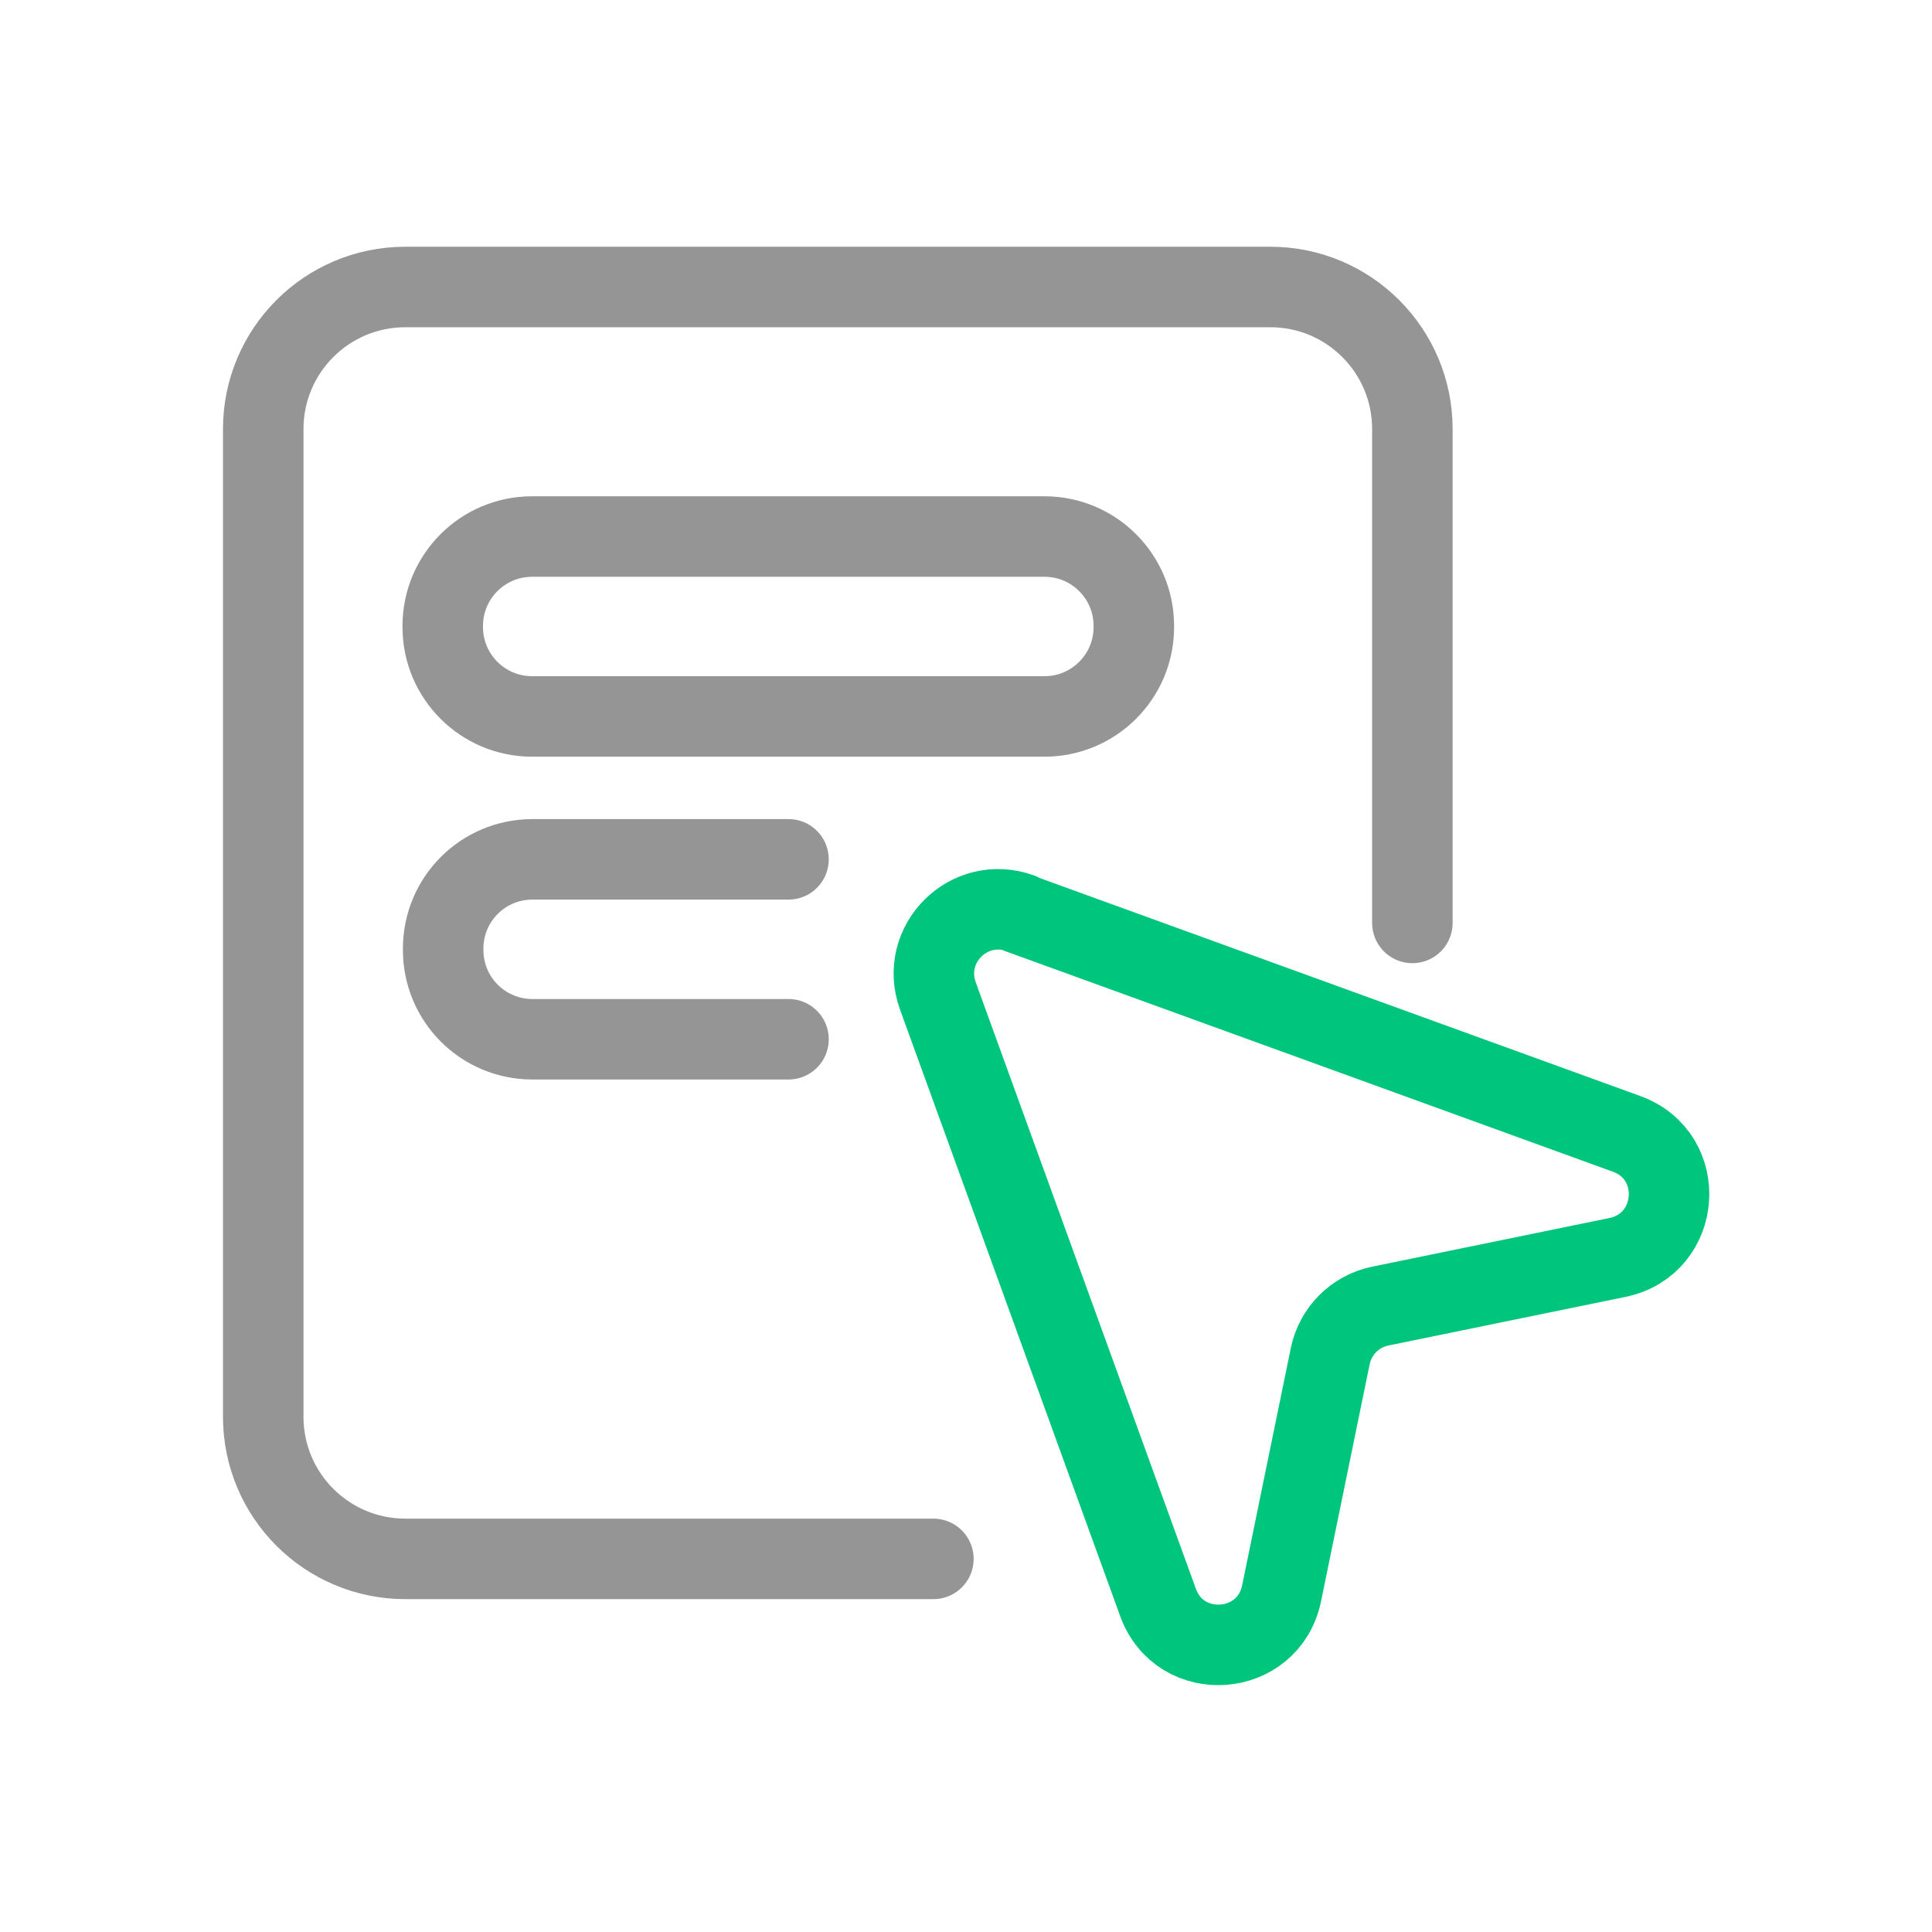
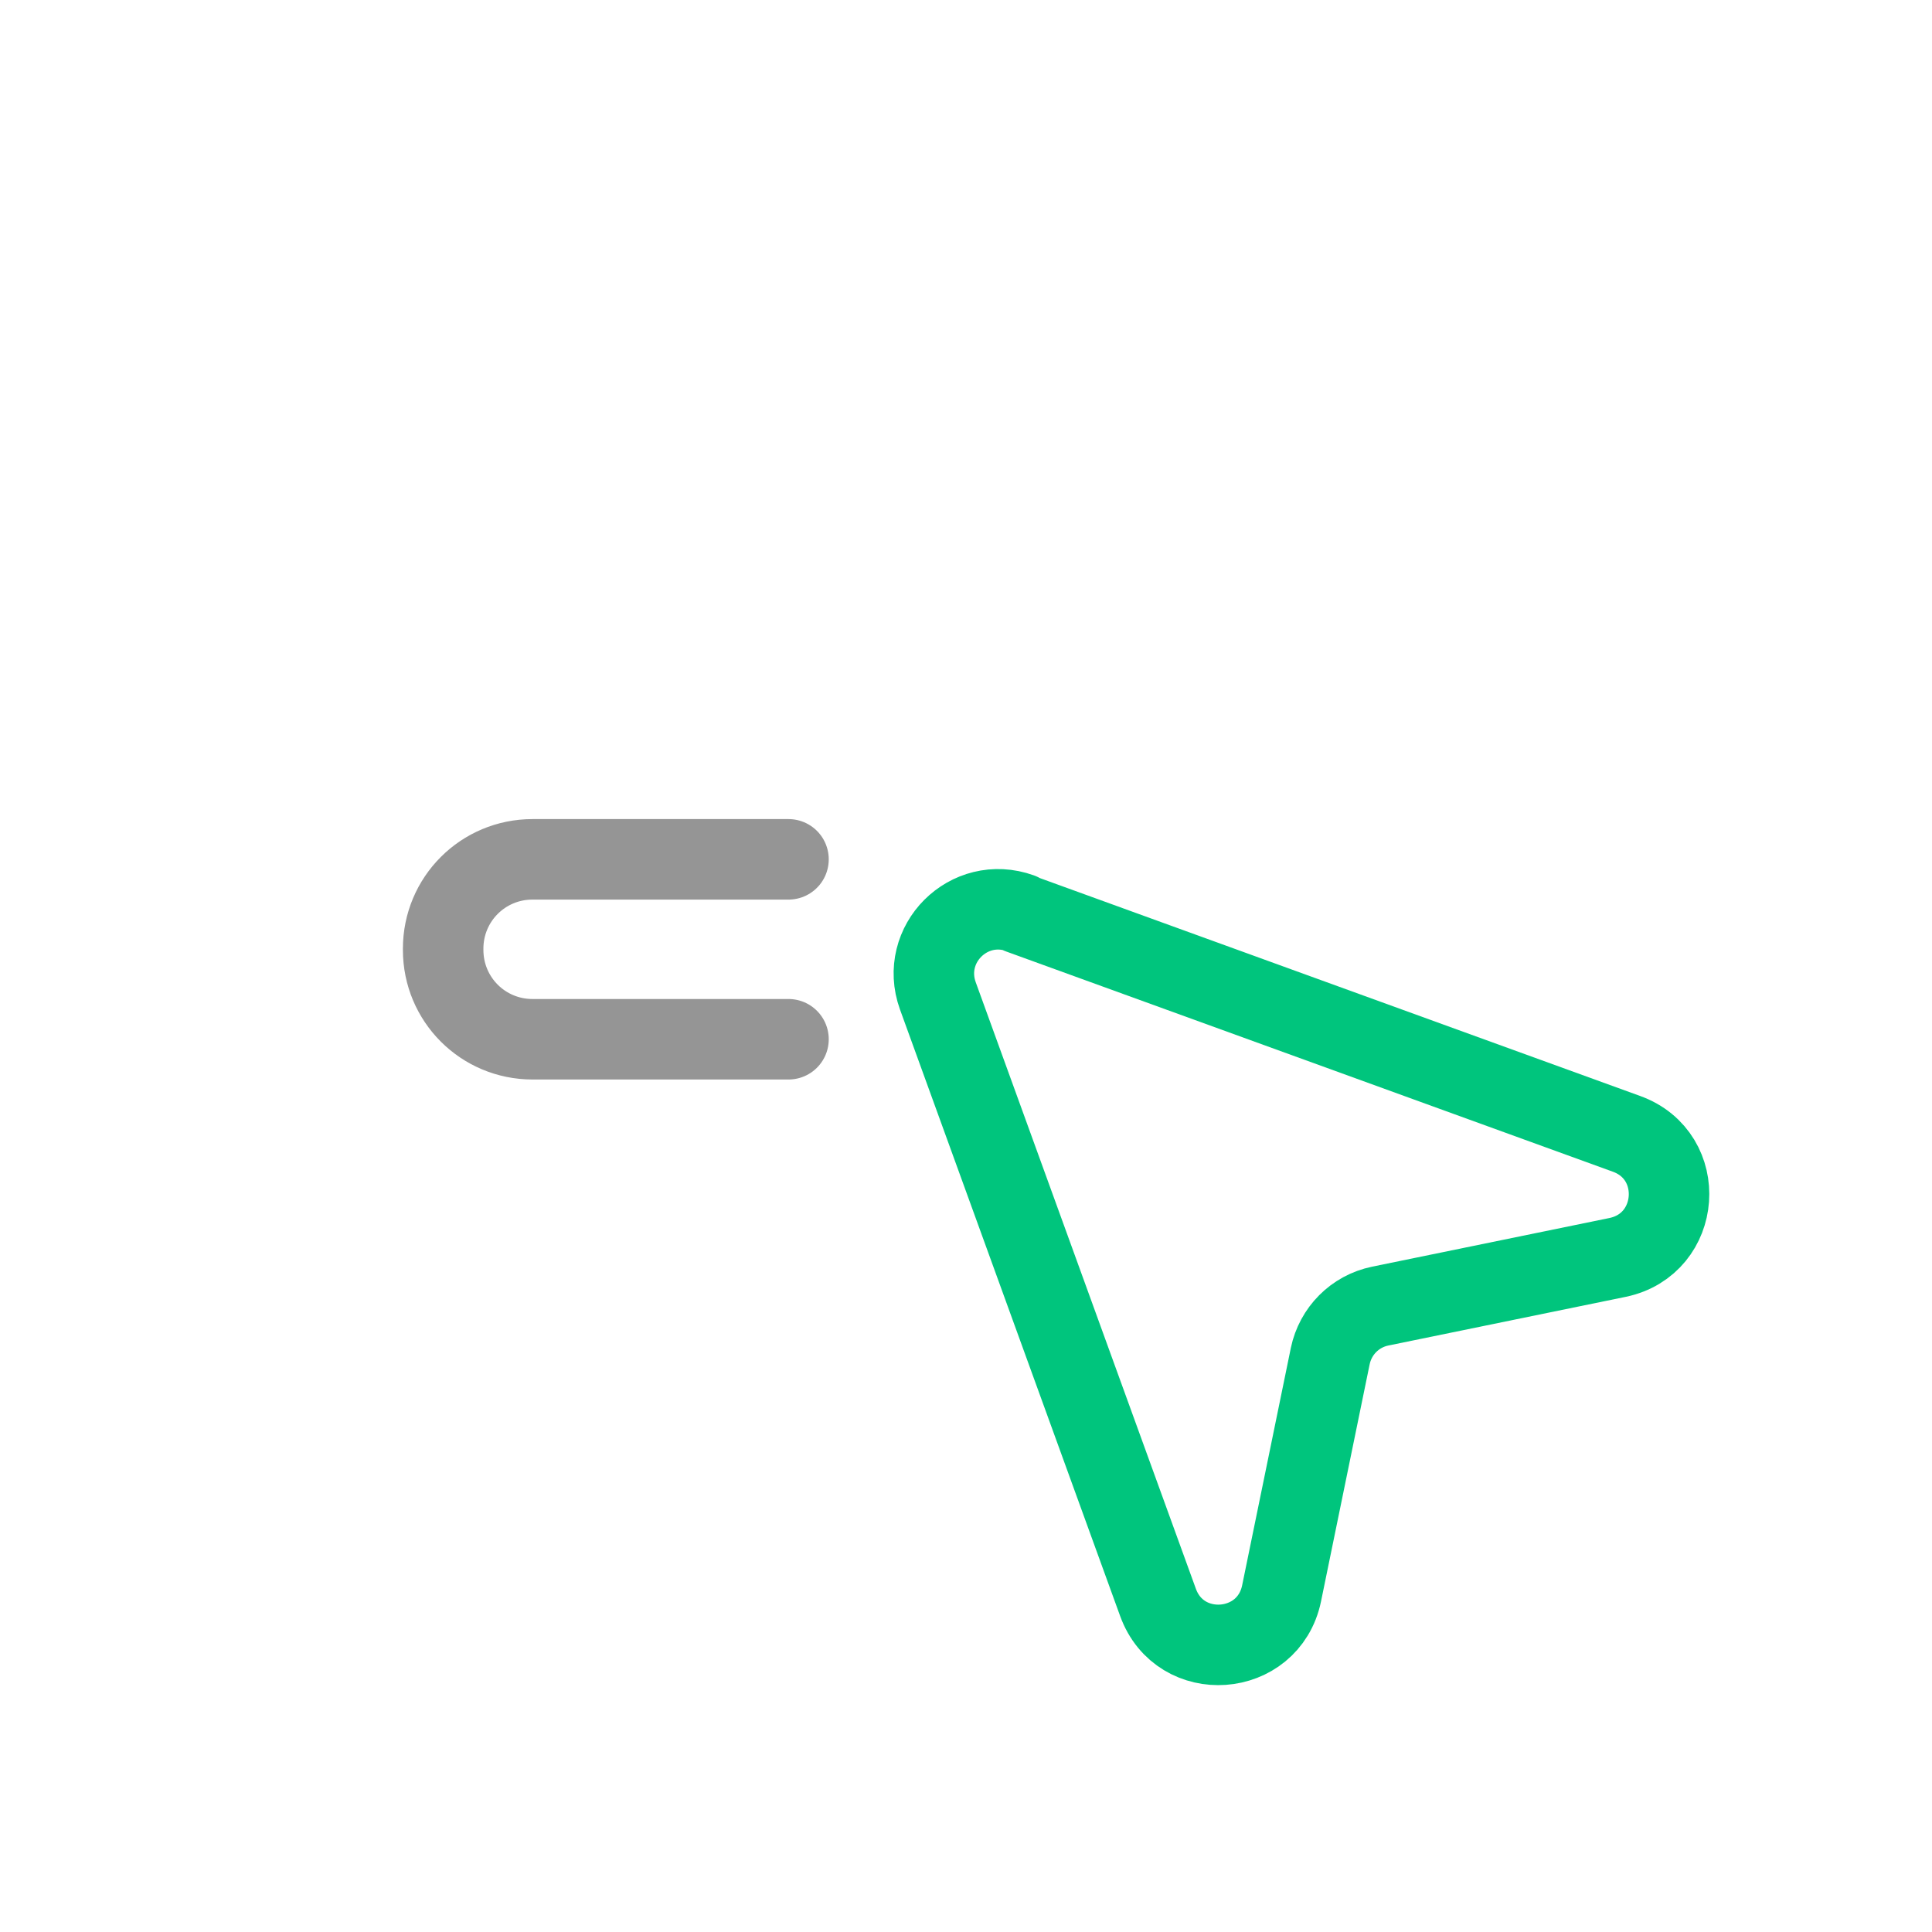
<svg xmlns="http://www.w3.org/2000/svg" width="48" height="48" viewBox="0 0 48 48" fill="none">
  <g clip-path="url(#clip0_129_378)">
-     <path d="M35.09 22.93V10.66C35.09 8.71 33.51 7.13 31.56 7.13H10.07C8.12 7.13 6.54 8.71 6.54 10.66V35.2C6.54 37.15 8.12 38.73 10.07 38.73H23.19" stroke="#959595" stroke-width="2" stroke-linecap="round" stroke-linejoin="round" />
-     <path d="M25.95 13.33H13.22C11.994 13.33 11 14.324 11 15.55V15.58C11 16.806 11.994 17.8 13.22 17.8H25.95C27.176 17.8 28.17 16.806 28.17 15.58V15.55C28.17 14.324 27.176 13.33 25.95 13.33Z" stroke="#959595" stroke-width="2" stroke-linecap="round" stroke-linejoin="round" />
    <path d="M19.59 21.35H13.23C12 21.35 11.01 22.34 11.01 23.57V23.6C11.01 24.83 12 25.82 13.23 25.82H19.59" stroke="#959595" stroke-width="2" stroke-linecap="round" stroke-linejoin="round" />
    <path d="M25.34 22.7L40.41 28.17C41.93 28.72 41.77 30.91 40.19 31.24L34.29 32.45C33.66 32.58 33.18 33.07 33.05 33.69L31.84 39.59C31.51 41.17 29.32 41.33 28.77 39.81L23.3 24.74C22.84 23.46 24.07 22.23 25.35 22.69L25.34 22.7Z" stroke="#00C57D" stroke-width="2" stroke-linecap="round" stroke-linejoin="round" />
  </g>
  <defs>
    <clipPath id="clip0_129_378">
      <rect width="36.92" height="35.74" fill="white" transform="translate(5.54 6.13)" />
    </clipPath>
  </defs>
</svg>